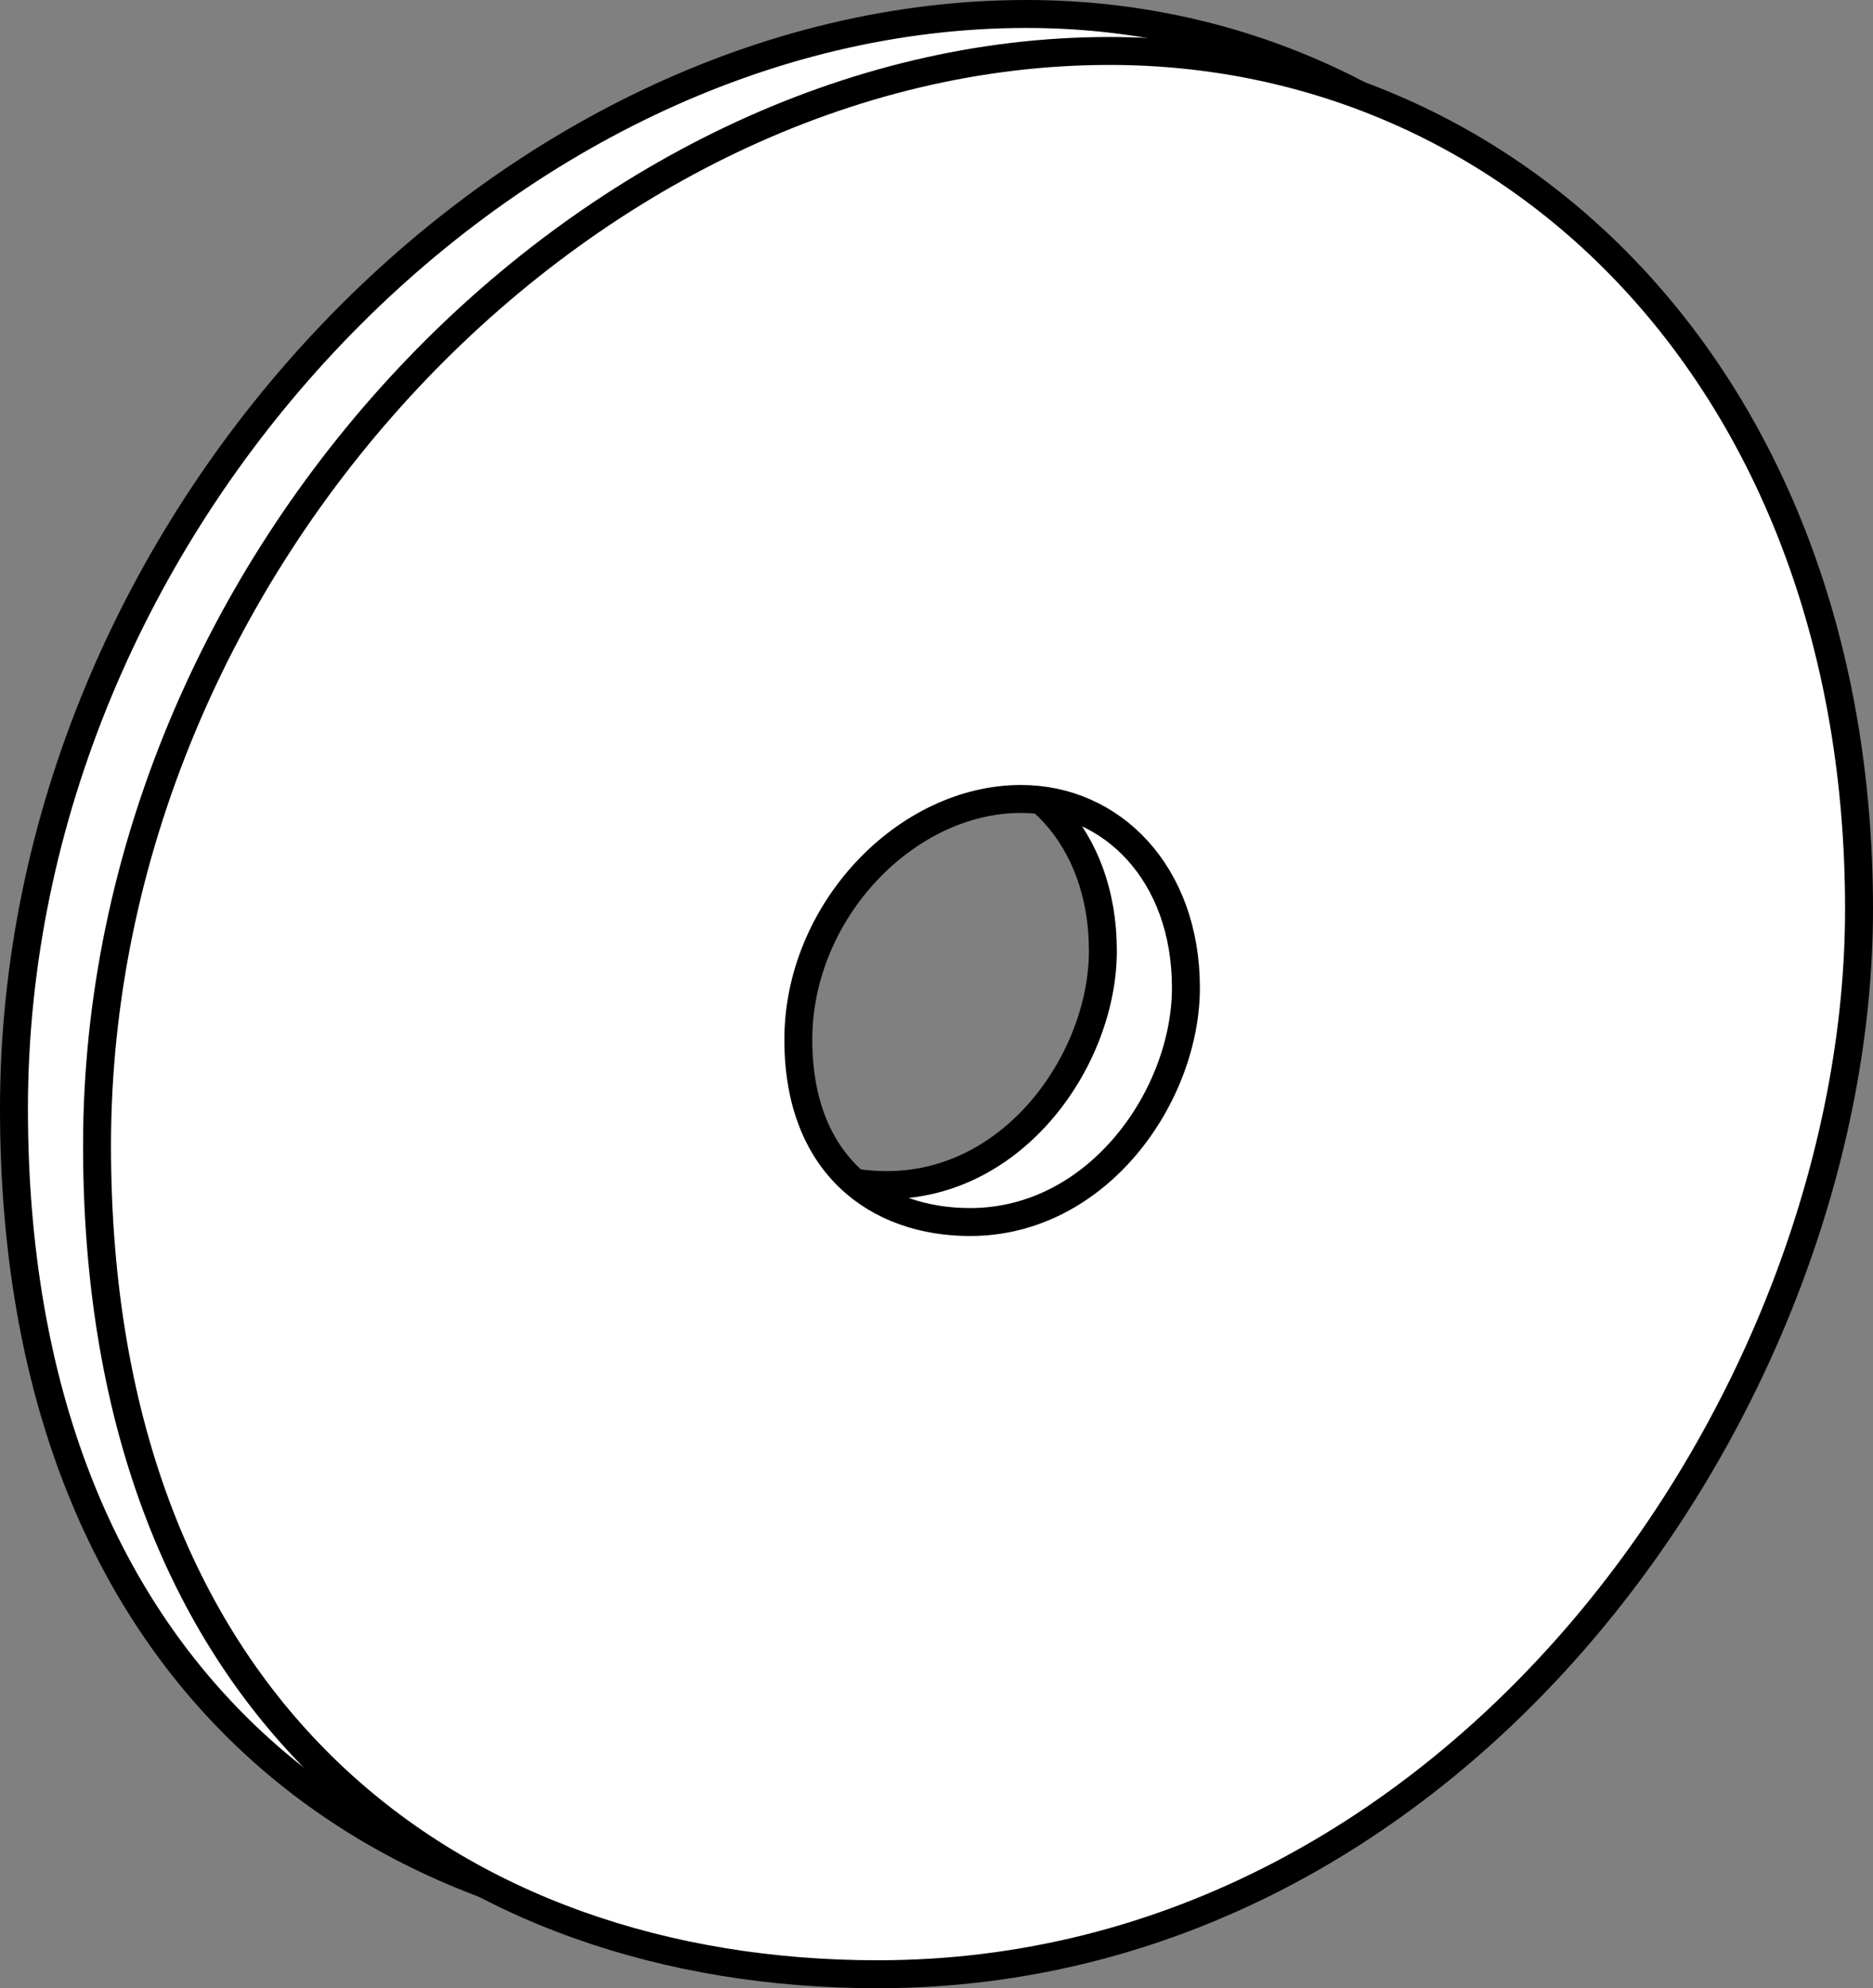
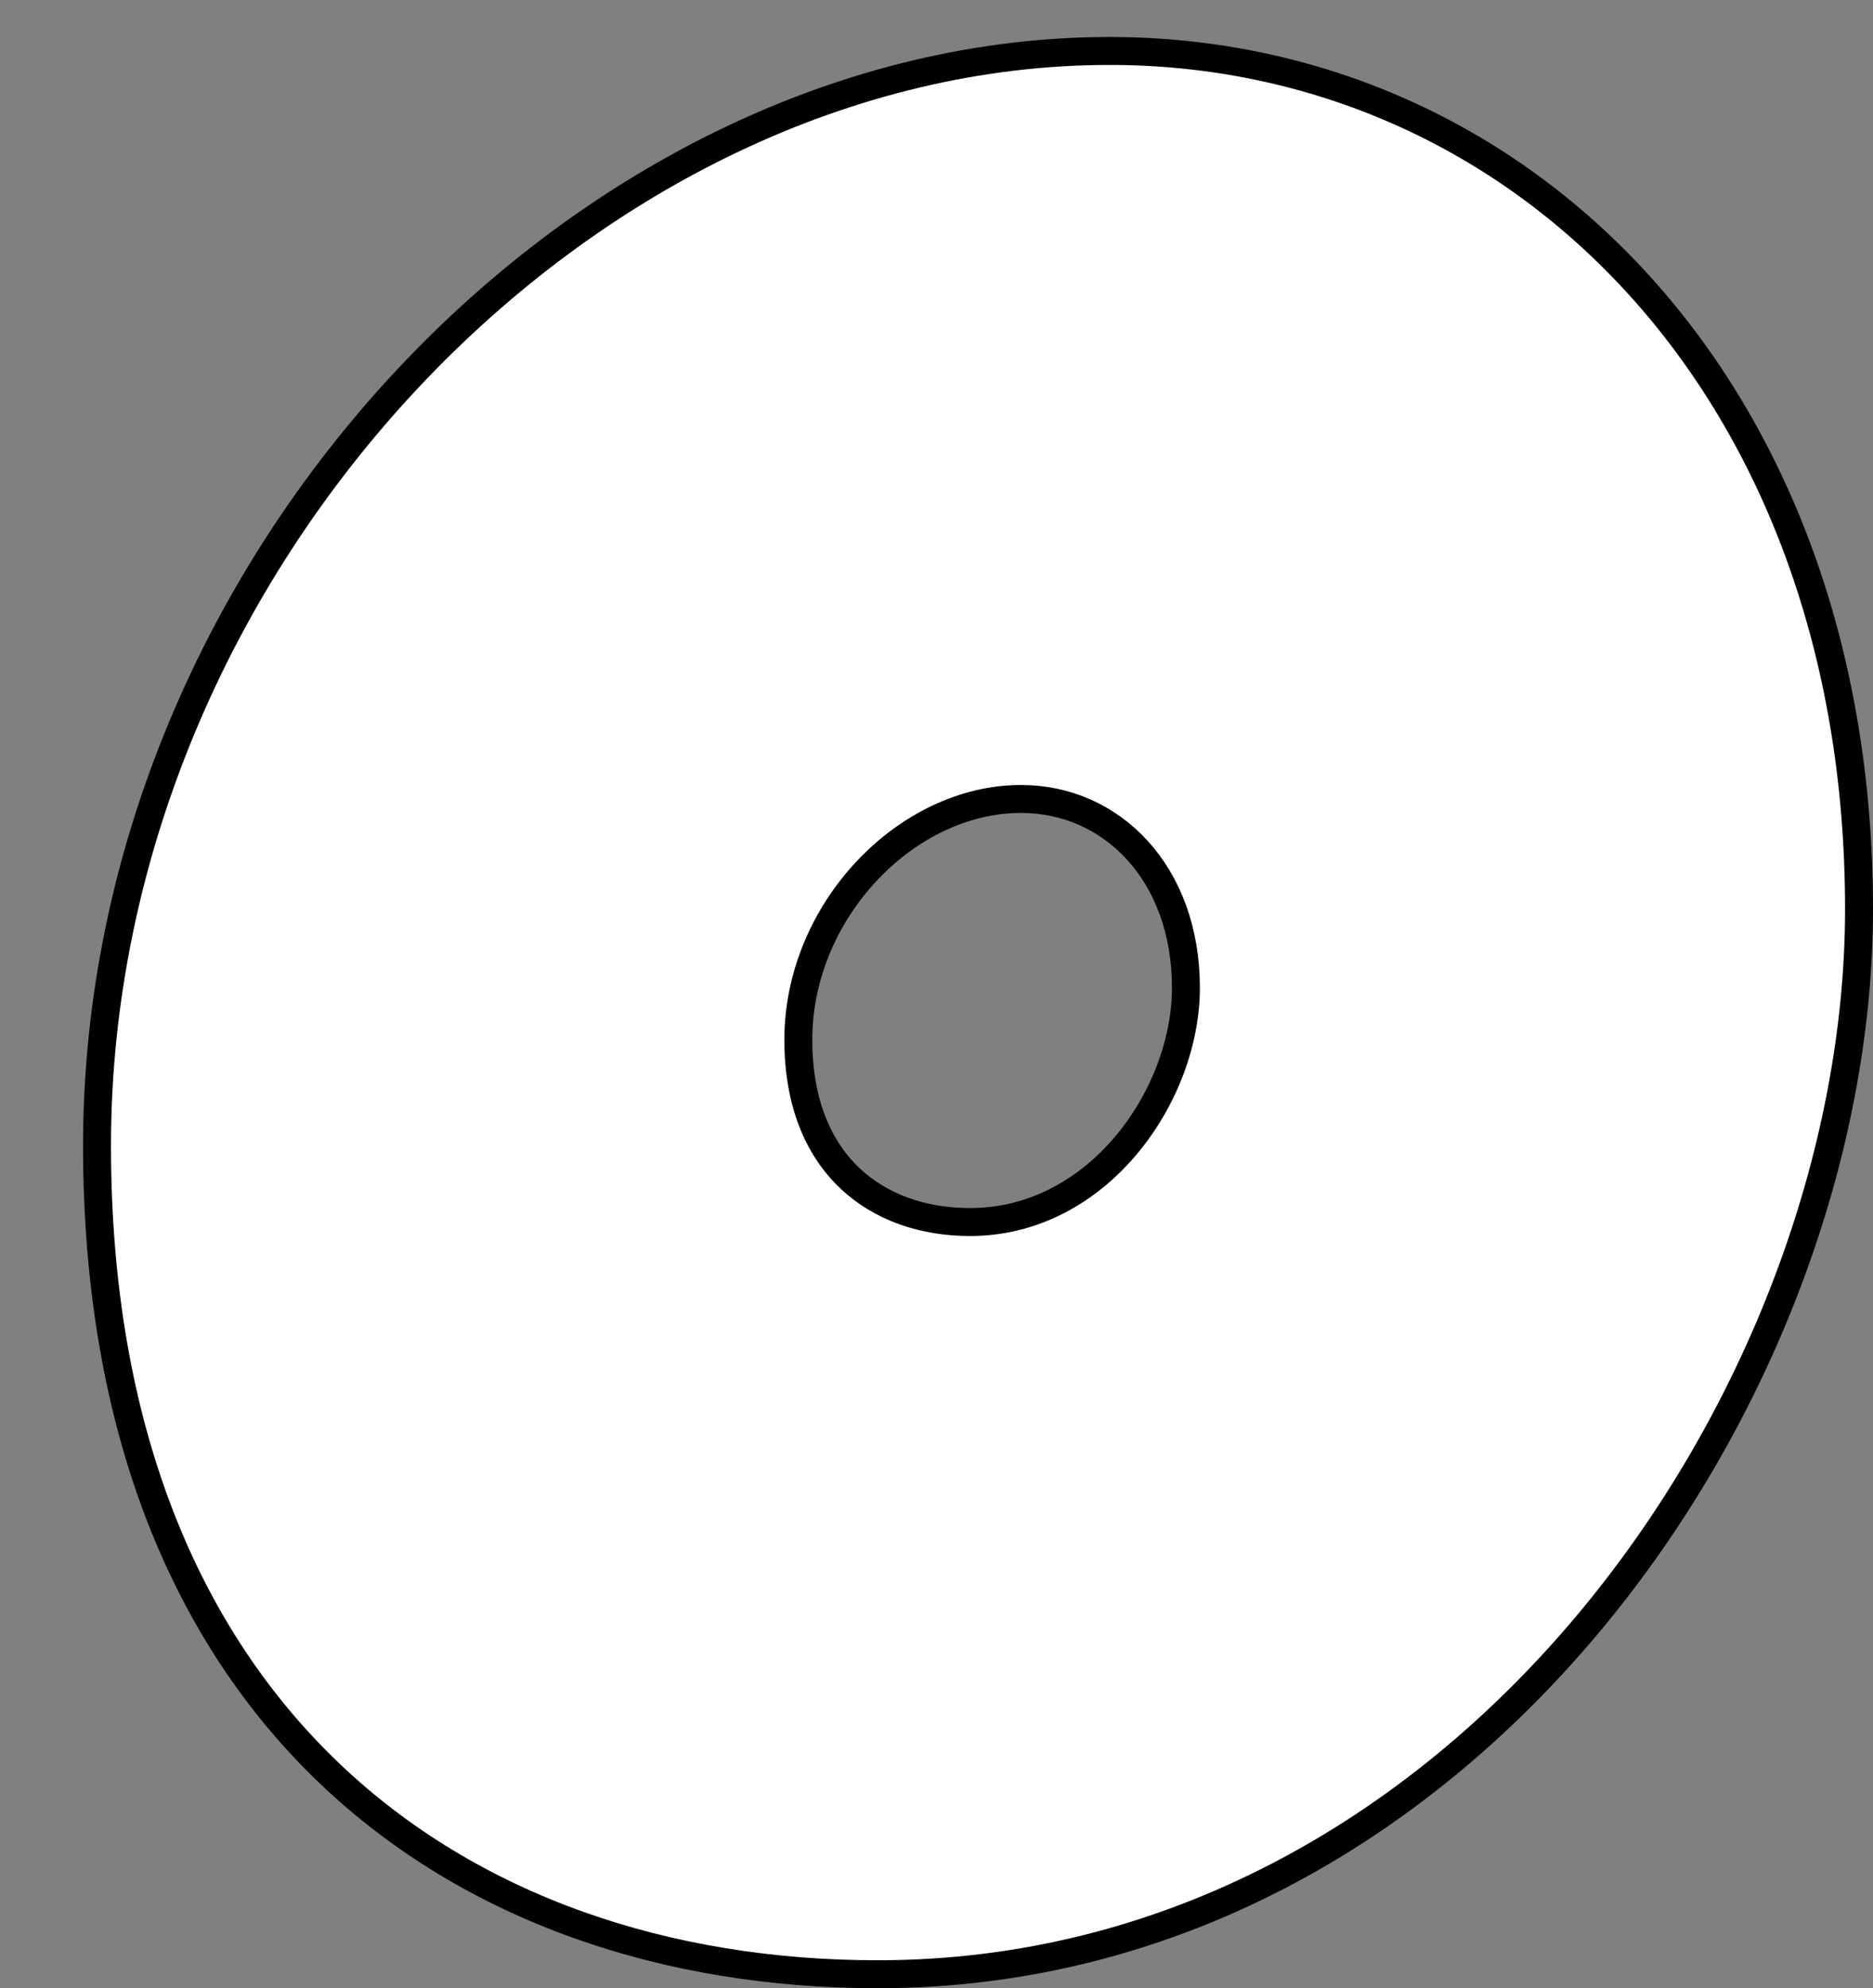
<svg xmlns="http://www.w3.org/2000/svg" version="1.1" id="image" x="0px" y="0px" width="53.645px" height="56.913px" viewBox="0 0 53.645 56.913" enable-background="new 0 0 53.645 56.913" xml:space="preserve">
  <rect x="0" y="0" width="53.645" height="56.913" fill="#808080" stroke="none" />
-   <path fill="#FFFFFF" stroke="#000000" stroke-width="0.8" stroke-miterlimit="10" d="M29.4,0.4c-14.949,0-29,14.58-29,31.336  c0,16.292,10.303,23.718,22.361,23.718c16.726,0,28.105-16.524,28.105-30.492C50.866,10.077,41.213,0.4,29.4,0.4z   M25.406,33.923c-2.652,0-4.919-1.634-4.919-5.218c0-3.686,3.091-6.893,6.379-6.893c2.599,0,4.722,2.129,4.722,5.403  C31.588,30.288,29.085,33.923,25.406,33.923z" />
  <path fill="#FFFFFF" stroke="#000000" stroke-width="0.8" stroke-miterlimit="10" d="M31.779,1.459  c-14.949,0-29,14.58-29,31.336c0,16.292,10.303,23.718,22.361,23.718c16.726,0,28.105-16.524,28.105-30.492  C53.245,11.136,43.591,1.459,31.779,1.459z M27.784,34.981c-2.652,0-4.919-1.634-4.919-5.218  c0-3.686,3.091-6.893,6.379-6.893c2.599,0,4.722,2.129,4.722,5.403C33.967,31.346,31.464,34.981,27.784,34.981z" />
</svg>